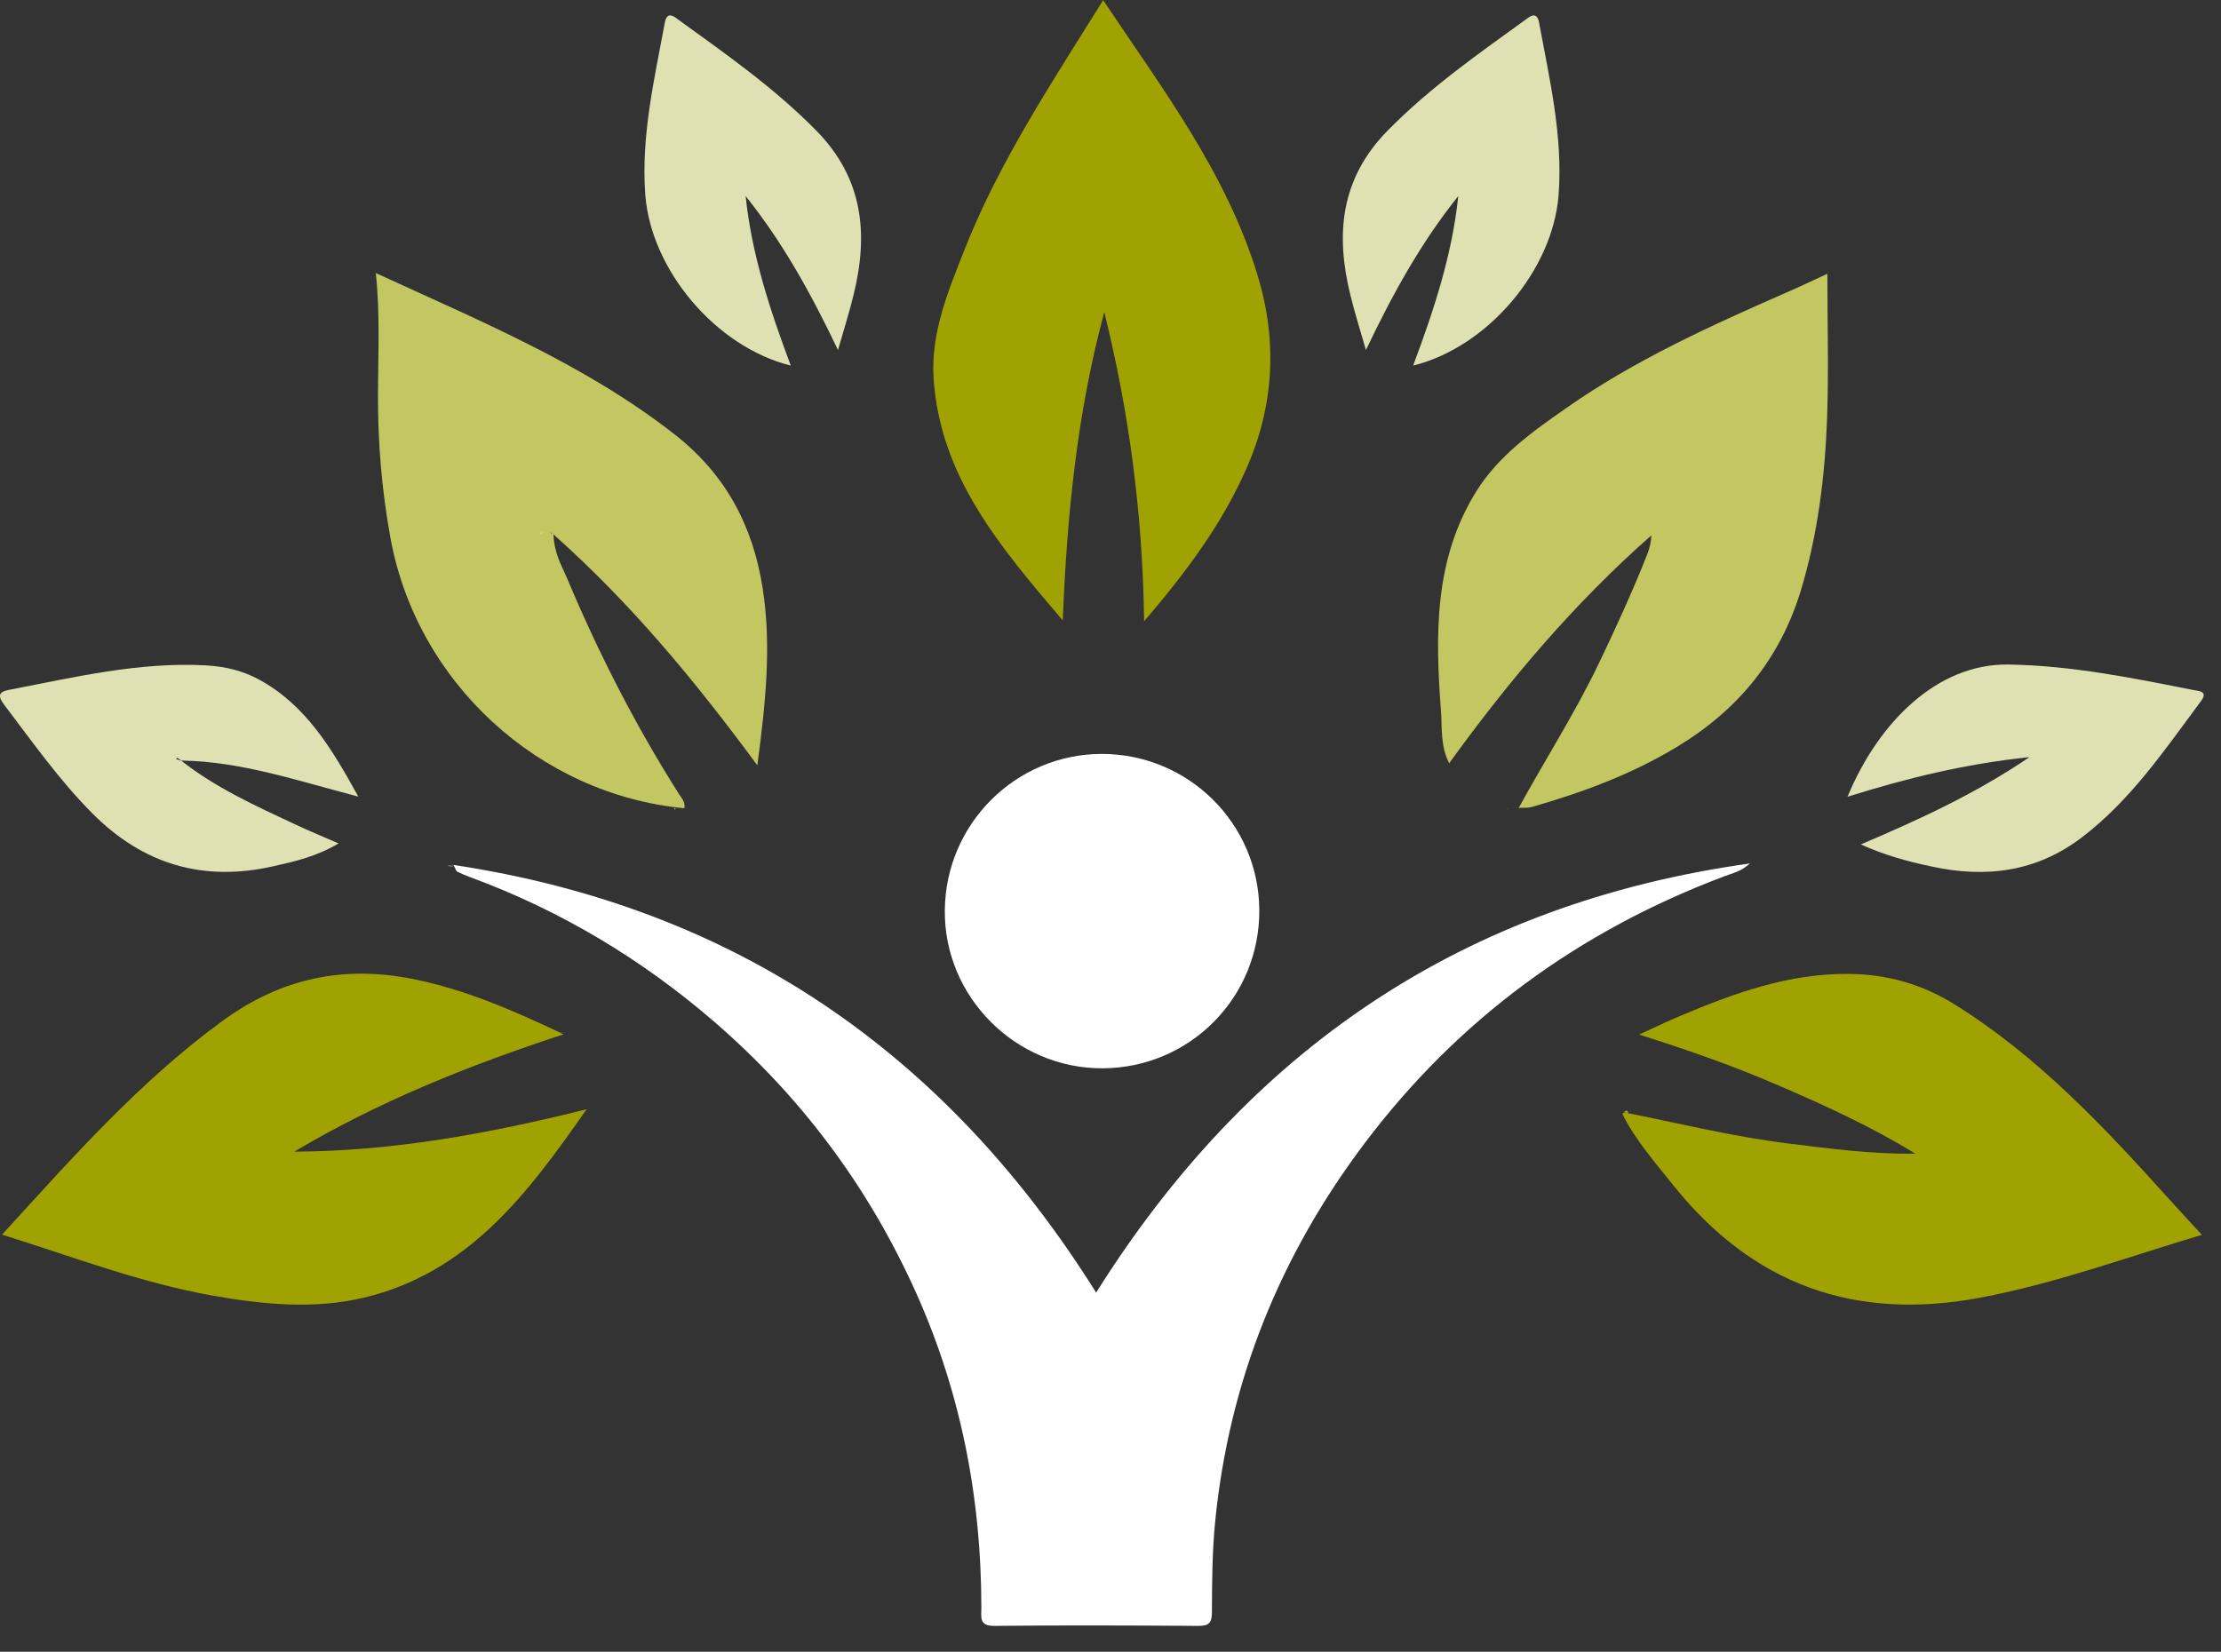
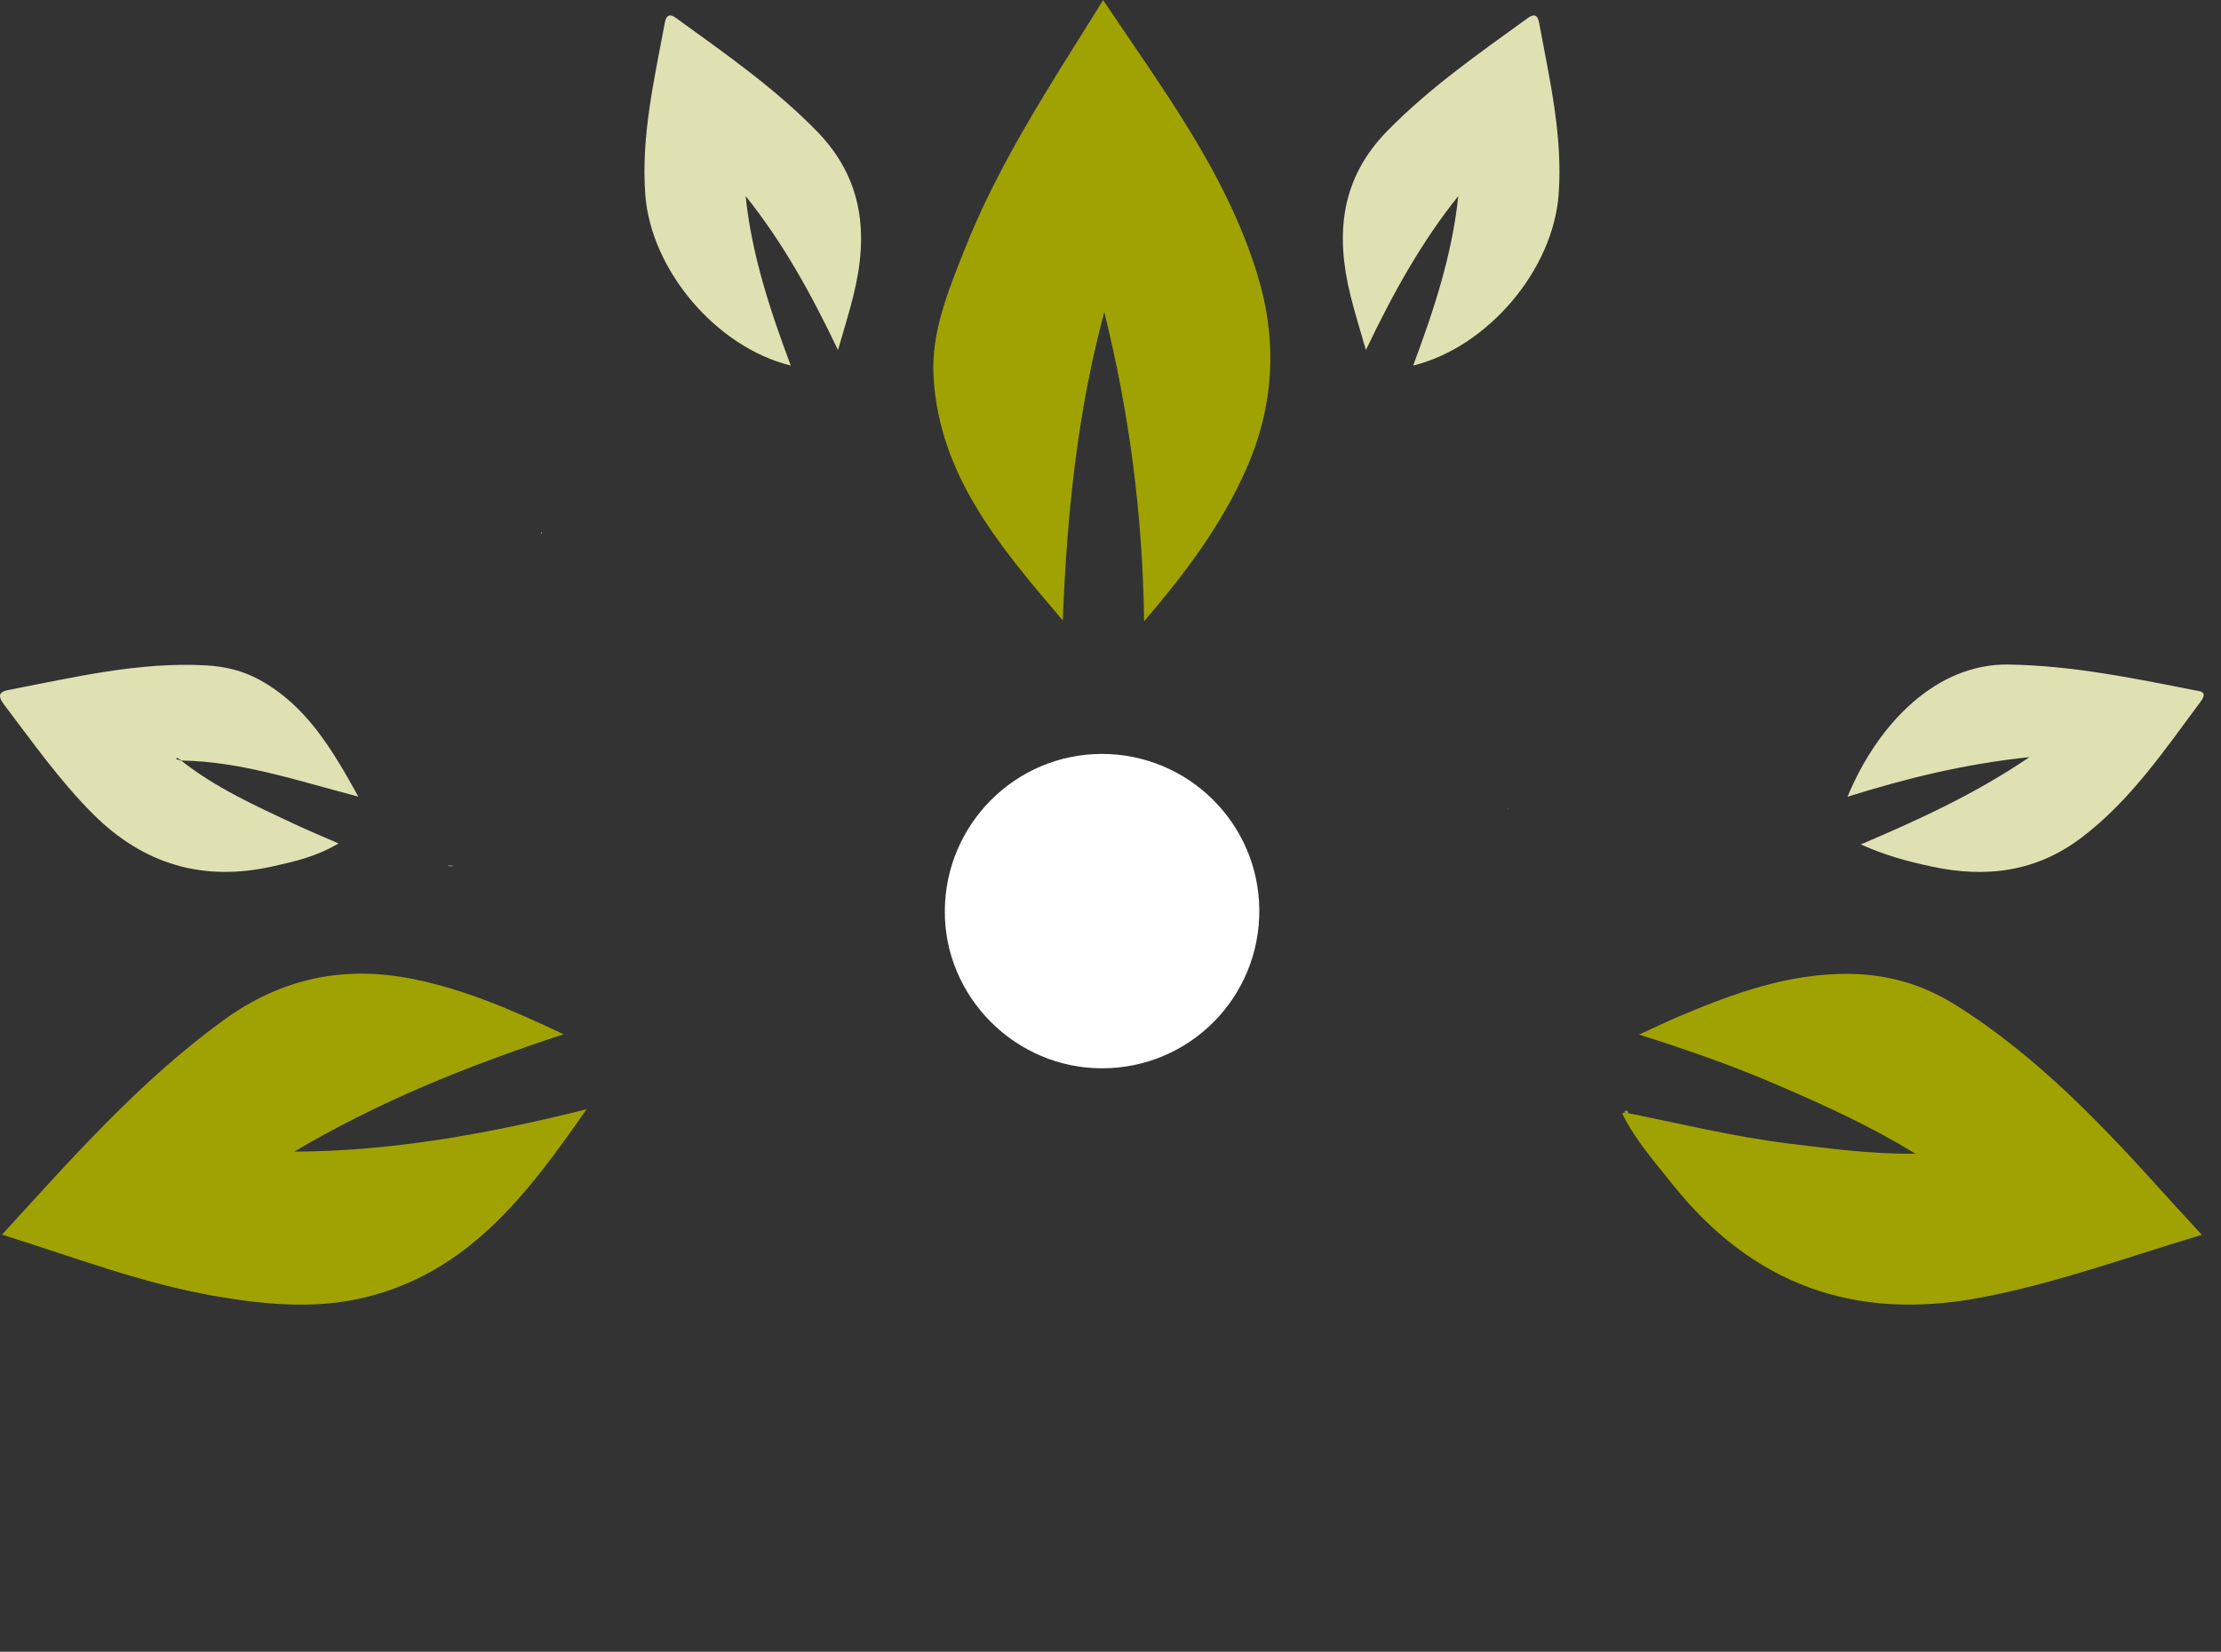
<svg xmlns="http://www.w3.org/2000/svg" width="82" height="61" viewBox="0 0 82 61" fill="none">
  <rect x="0" y="0" width="82" height="61" fill="#333333" stroke="none" />
-   <path d="M40.469 47.736C46.091 38.782 53.996 33.368 64.606 31.888C64.287 32.186 63.962 32.244 63.664 32.361C58.298 34.379 53.837 37.637 50.387 42.215C47.267 46.352 45.383 50.994 44.866 56.174C44.755 57.297 44.749 58.415 44.744 59.533C44.744 59.9 44.659 60.044 44.26 60.044C41.742 60.028 39.229 60.017 36.711 60.044C36.141 60.049 36.232 59.719 36.232 59.389C36.232 55.215 35.438 51.212 33.671 47.411C31.941 43.679 29.524 40.469 26.42 37.776C23.727 35.438 20.703 33.623 17.344 32.388C17.184 32.33 17.03 32.26 16.875 32.186C16.843 32.17 16.833 32.111 16.742 31.941C27.176 33.517 34.933 38.909 40.464 47.725L40.469 47.736Z" fill="white" />
  <path d="M42.241 22.95C42.187 18.936 41.682 15.209 40.771 11.525C39.781 15.193 39.393 18.947 39.238 22.913C36.917 20.187 34.697 17.589 34.468 13.953C34.362 12.26 35.027 10.7 35.634 9.162C36.427 7.166 37.471 5.286 38.583 3.455C39.276 2.31 39.994 1.187 40.729 0.005C42.895 3.253 45.264 6.356 46.425 10.147C47.176 12.606 47.042 15.002 45.999 17.349C45.099 19.372 43.8 21.124 42.235 22.95H42.241Z" fill="#A0A201" />
-   <path d="M56.064 29.849C57.044 28.055 58.151 26.335 59.035 24.488C59.668 23.168 60.275 21.837 60.813 20.48C60.898 20.261 60.962 20.032 60.967 19.772C58.14 22.263 55.729 25.106 53.503 28.188C53.173 27.539 53.248 26.868 53.2 26.245C52.992 23.456 52.939 20.677 54.494 18.164C55.324 16.822 56.591 15.933 57.847 15.055C60.36 13.298 63.139 12.037 65.934 10.812C66.424 10.599 66.903 10.37 67.467 10.109C67.467 11.93 67.52 13.692 67.456 15.454C67.377 17.6 67.116 19.718 66.493 21.789C65.726 24.323 64.177 26.208 61.941 27.565C60.259 28.587 58.438 29.263 56.554 29.801C56.394 29.844 56.218 29.828 56.053 29.833L56.064 29.844V29.849Z" fill="#C2C762" />
-   <path d="M25.267 29.849C19.885 29.338 15.387 25.191 14.418 19.878C14.093 18.1 13.944 16.311 13.955 14.502C13.96 13.048 14.035 11.595 13.875 10.083C17.729 11.861 21.584 13.442 24.911 16.045C26.8 17.525 27.801 19.426 28.158 21.726C28.488 23.839 28.27 25.936 27.961 28.263C25.661 25.143 23.314 22.3 20.434 19.735C20.46 20.437 20.732 20.879 20.929 21.337C22.089 24.105 23.452 26.772 25.06 29.312C25.161 29.471 25.31 29.62 25.267 29.839H25.262L25.267 29.849ZM20.364 19.655L20.338 19.697H20.375L20.364 19.655Z" fill="#C2C762" />
  <path d="M0.074 45.596C2.656 42.77 5.148 39.937 8.23 37.691C10.391 36.115 12.712 35.636 15.289 36.163C17.163 36.546 18.909 37.292 20.809 38.197C17.259 39.357 13.958 40.693 10.865 42.53C14.48 42.514 18.009 41.875 21.656 40.965C19.468 44.111 17.274 47.018 13.41 47.928C11.573 48.359 9.72 48.173 7.884 47.853C5.217 47.385 2.699 46.416 0.08 45.596H0.074Z" fill="#A0A201" />
  <path d="M59.952 41.077C61.98 41.481 63.998 41.982 66.052 42.232C67.527 42.407 69.002 42.626 70.721 42.605C69.023 41.572 67.399 40.837 65.765 40.129C64.115 39.41 62.422 38.809 60.516 38.207C61.117 37.93 61.559 37.718 62.012 37.526C64.019 36.679 66.047 35.939 68.283 35.966C69.72 35.982 71.014 36.365 72.222 37.127C75.278 39.048 77.711 41.646 80.096 44.297C80.484 44.729 80.879 45.149 81.294 45.602C78.547 46.421 75.906 47.396 73.111 47.923C68.453 48.801 64.695 47.428 61.756 43.744C61.091 42.908 60.378 42.104 59.898 41.135C59.92 41.119 59.941 41.098 59.957 41.082L59.952 41.077Z" fill="#A0A201" />
  <path d="M40.68 27.842C43.874 27.842 46.472 30.413 46.494 33.602C46.515 36.833 43.928 39.442 40.702 39.452C37.497 39.463 34.851 36.812 34.883 33.618C34.91 30.424 37.502 27.842 40.686 27.842H40.68Z" fill="white" />
  <path d="M30.941 12.931C29.941 10.833 28.897 8.949 27.529 7.24C27.753 9.406 28.429 11.451 29.195 13.5C26.438 12.819 24.031 9.971 23.824 7.187C23.664 5.02 24.159 2.928 24.548 0.825C24.601 0.543 24.745 0.505 24.952 0.66C26.746 1.959 28.562 3.22 30.132 4.818C31.878 6.59 32.07 8.645 31.511 10.902C31.357 11.536 31.16 12.153 30.936 12.936L30.941 12.931Z" fill="#DFE1B3" />
  <path d="M50.427 12.931C51.428 10.833 52.472 8.949 53.84 7.24C53.616 9.406 52.94 11.451 52.174 13.5C54.931 12.819 57.337 9.971 57.545 7.187C57.705 5.02 57.21 2.928 56.821 0.825C56.768 0.543 56.624 0.505 56.416 0.66C54.622 1.959 52.807 3.22 51.237 4.818C49.49 6.59 49.299 8.645 49.858 10.902C50.012 11.536 50.209 12.153 50.433 12.936L50.427 12.931Z" fill="#DFE1B3" />
  <path d="M74.945 27.959C72.528 28.209 70.372 28.747 68.211 29.423C69.34 26.697 71.511 24.498 74.157 24.541C76.494 24.578 78.746 25.041 81.014 25.489C81.184 25.521 81.53 25.526 81.264 25.888C79.928 27.682 78.677 29.545 76.856 30.929C75.169 32.212 73.305 32.431 71.309 31.999C70.457 31.818 69.616 31.595 68.701 31.185C70.857 30.264 72.906 29.332 74.94 27.953L74.945 27.959Z" fill="#DFE1B3" />
  <path d="M6.692 28.092C7.964 29.093 9.423 29.753 10.876 30.435C11.377 30.669 11.888 30.882 12.5 31.148C11.68 31.633 10.882 31.814 10.099 31.989C7.522 32.575 5.303 31.936 3.418 30.046C2.188 28.811 1.198 27.4 0.155 26.027C-0.069 25.734 -0.08 25.553 0.32 25.479C2.731 25.015 5.127 24.435 7.613 24.573C8.31 24.611 8.97 24.77 9.572 25.101C11.297 26.043 12.25 27.645 13.229 29.418C10.977 28.832 8.901 28.119 6.697 28.087C6.644 28.055 6.596 28.018 6.543 27.986C6.543 27.986 6.516 28.018 6.5 28.034L6.692 28.092Z" fill="#DFE1B3" />
  <path d="M16.737 31.962C16.737 31.962 16.737 32 16.732 32C16.684 32 16.636 32.01 16.588 32C16.503 31.973 16.508 31.946 16.599 31.946C16.647 31.946 16.689 31.957 16.737 31.968V31.962Z" fill="#7A685C" />
  <path d="M60.065 41.13L59.969 41.055C60.033 40.986 60.081 41.007 60.123 41.077C60.102 41.092 60.081 41.114 60.065 41.13Z" fill="#919C3E" />
  <path d="M55.672 29.838L55.656 29.902L55.683 29.849L55.672 29.838Z" fill="#ADB471" />
-   <path d="M24.892 29.843L24.951 29.859L24.908 29.907L24.887 29.849H24.892V29.843Z" fill="#ADB471" />
  <path d="M19.988 19.649L19.998 19.702L19.961 19.692L19.988 19.649Z" fill="#FDFDFD" />
-   <path d="M7 28.092L6.809 28.034L6.851 27.986C6.904 28.018 6.952 28.05 7.006 28.087H7V28.092Z" fill="#DFE1B3" />
</svg>